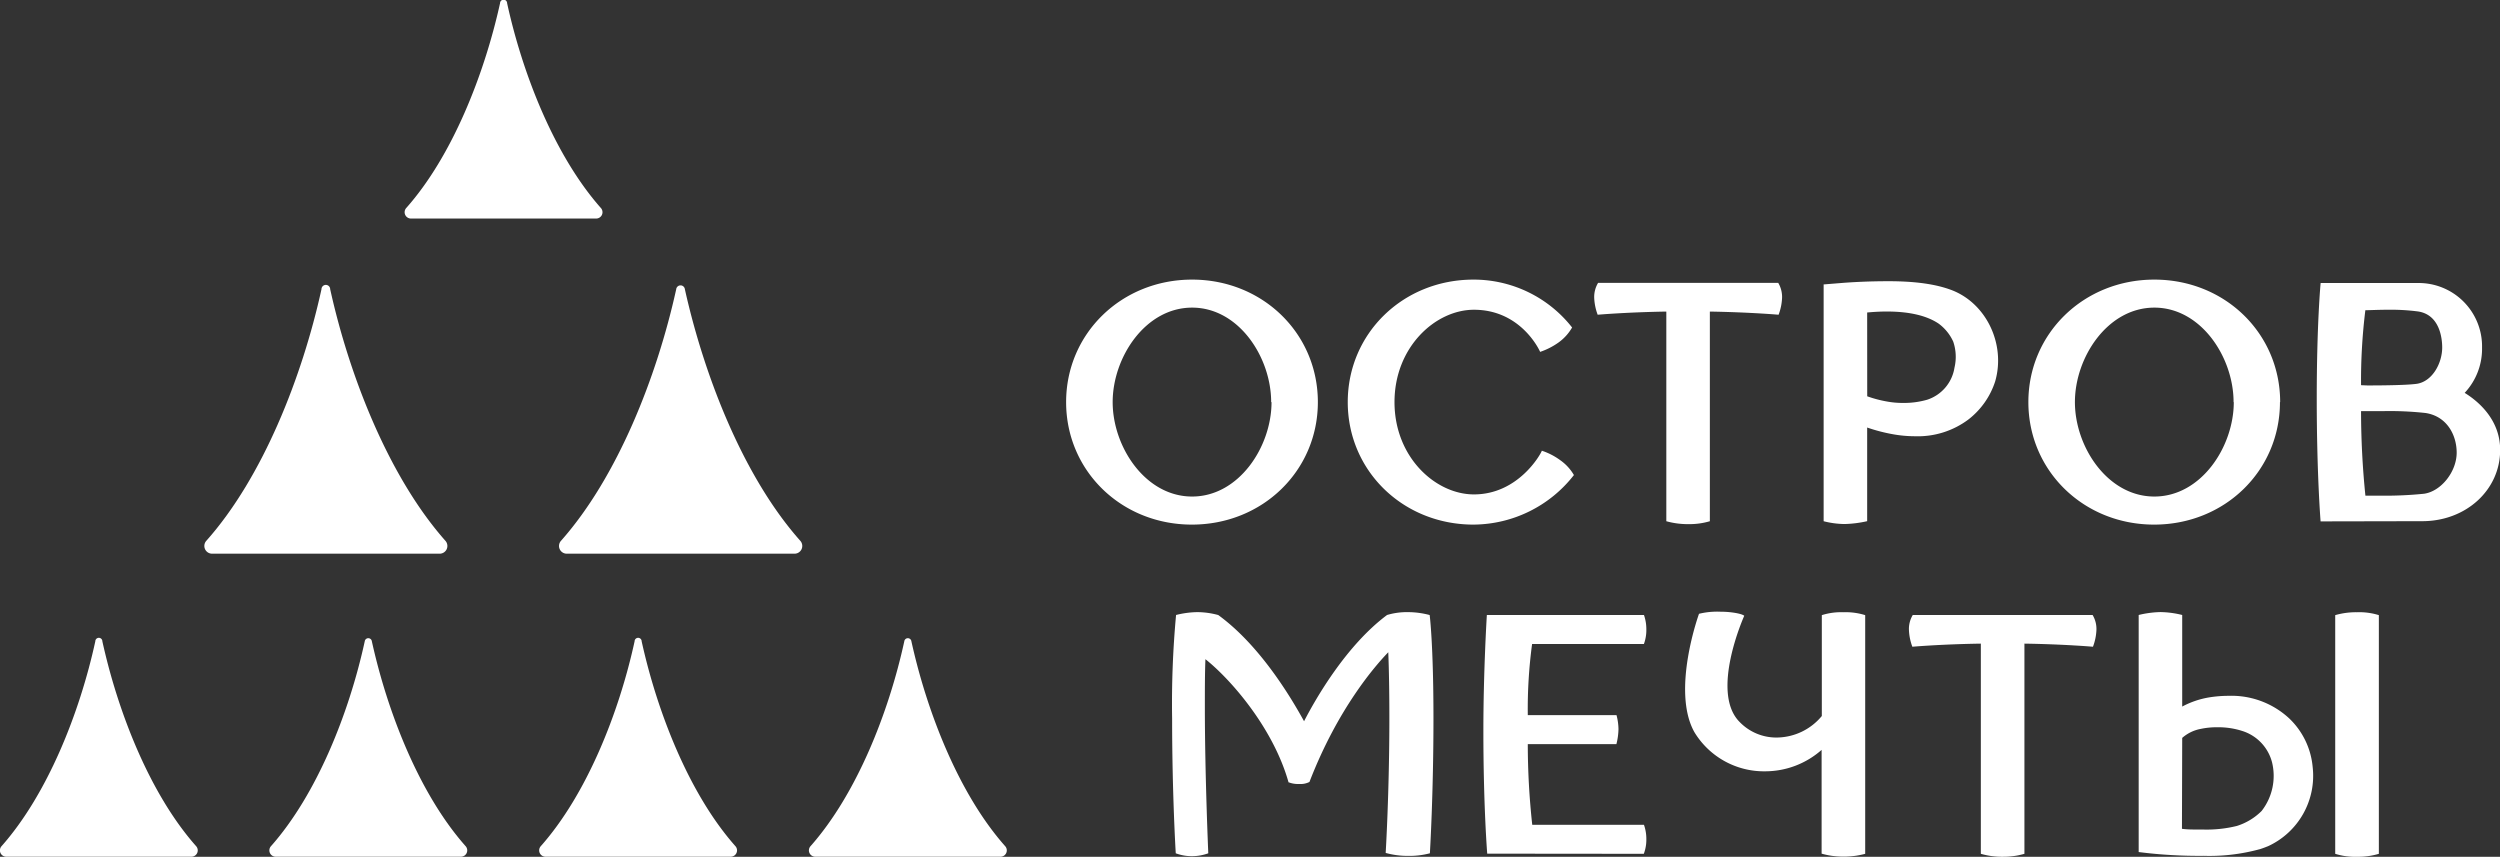
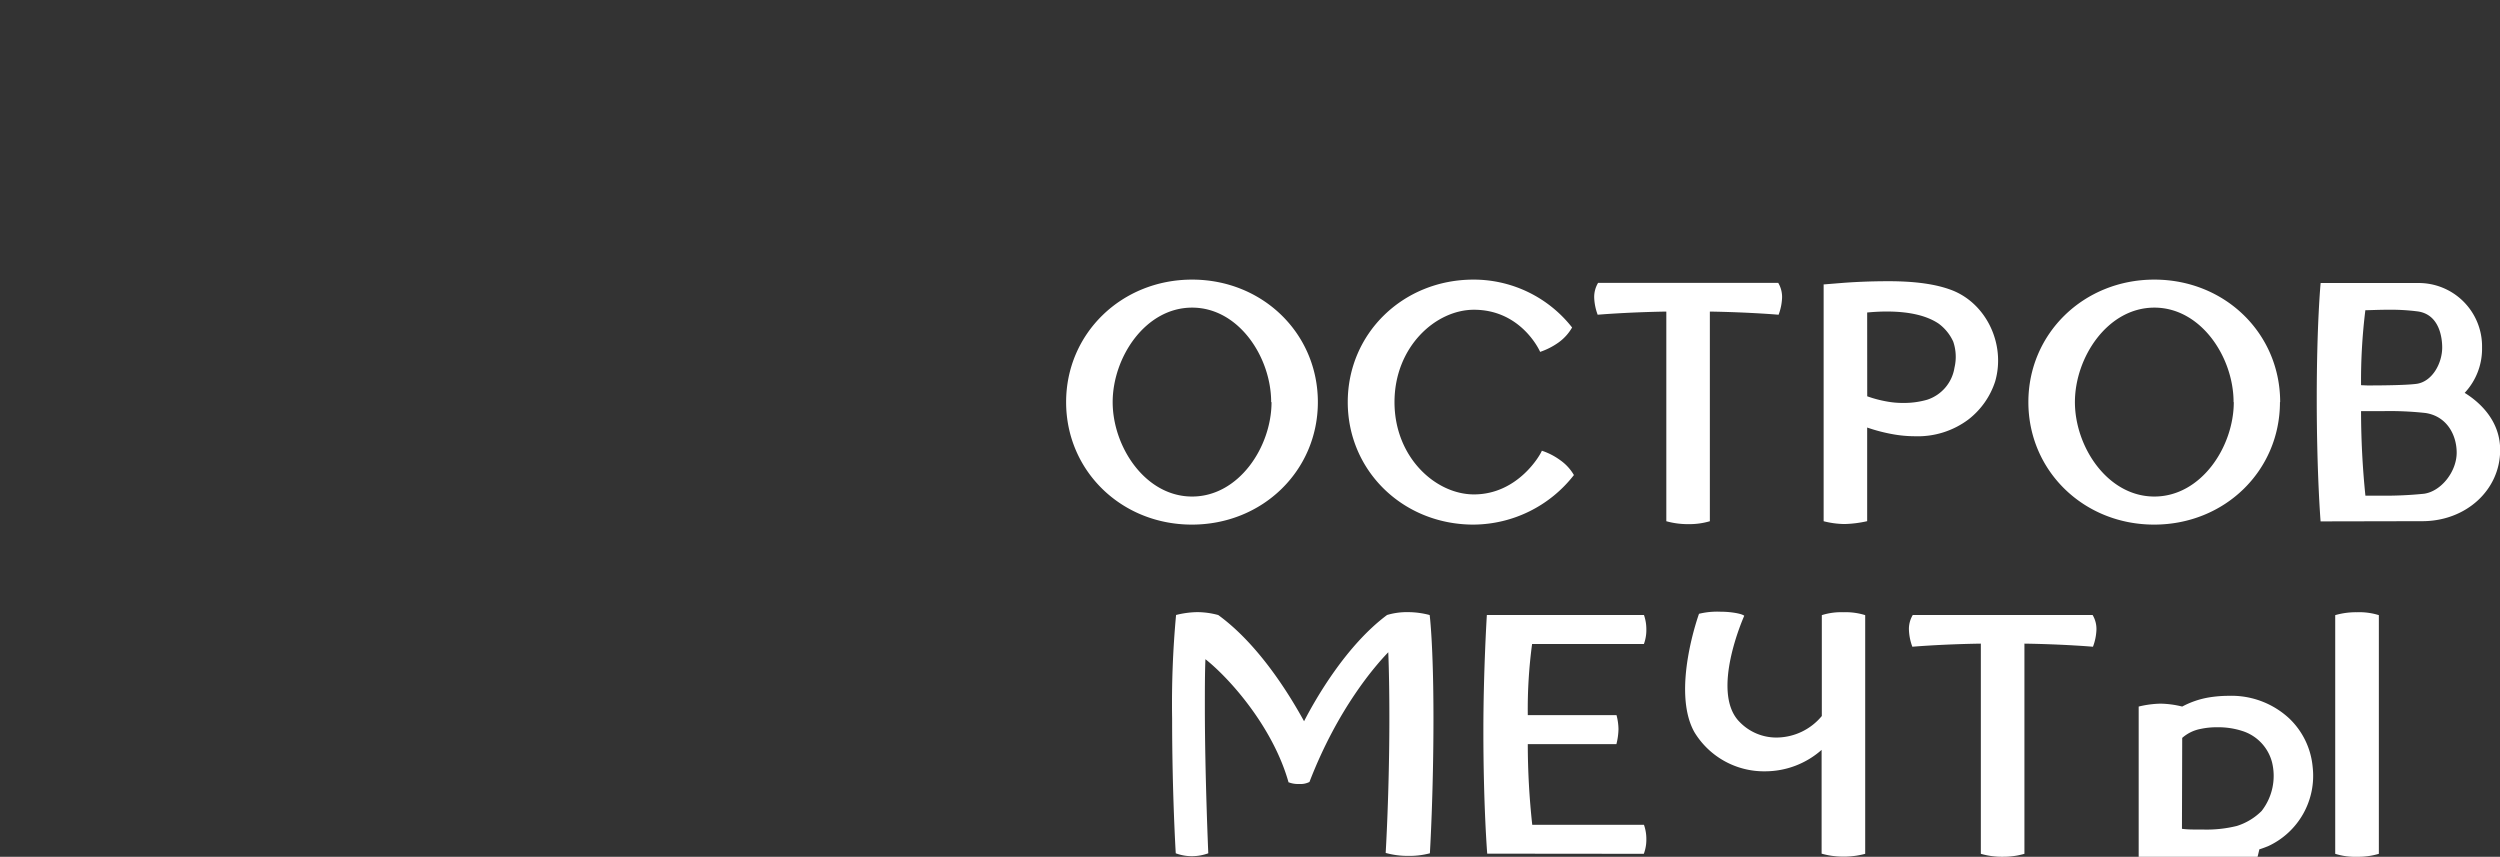
<svg xmlns="http://www.w3.org/2000/svg" id="Logo_AW" data-name="Logo AW" viewBox="0 0 481.84 165.13">
  <rect x="0" y="0" width="481.84" height="165.13" fill="#333333" stroke="none" />
  <path d="M321.16,100.46V60.05c-7.75.13-13.23.61-13.23.61a10.47,10.47,0,0,1-.67-3.27,5.28,5.28,0,0,1,.75-2.87h34.72a5.33,5.33,0,0,1,.74,2.87,10.47,10.47,0,0,1-.67,3.27s-5.48-.48-13.25-.61v40.41a14,14,0,0,1-4.14.56A15.41,15.41,0,0,1,321.16,100.46ZM254,77.5c0-13.24-10.65-23.61-24.24-23.61S205.48,64.26,205.48,77.5s10.64,23.61,24.24,23.61S254,90.74,254,77.5Zm-8.93,0c0,8.61-6.29,18.2-15.31,18.2s-15.31-9.59-15.31-18.2,6.29-18.21,15.31-18.21S245,68.89,245,77.5Zm194.4,0c0-13.24-10.65-23.61-24.25-23.61S390.94,64.26,390.94,77.5s10.65,23.61,24.24,23.61S439.43,90.74,439.43,77.5Zm-8.94,0c0,8.61-6.29,18.2-15.31,18.2s-15.31-9.59-15.31-18.2,6.29-18.21,15.31-18.21S430.49,68.89,430.49,77.5ZM303.35,91.56h0a9.05,9.05,0,0,0-2.63-2.86,12.73,12.73,0,0,0-3.55-1.83h0c-.21.66-4.54,8.42-13.09,8.42-7.39,0-15.31-7.15-15.31-17.79s7.92-17.8,15.31-17.8c8.7,0,12.37,7.22,12.76,8.12h0A13.54,13.54,0,0,0,300.4,66,9.19,9.19,0,0,0,303,63.12h0a24.11,24.11,0,0,0-19-9.23c-13.59,0-24.24,10.37-24.24,23.61s10.65,23.61,24.24,23.61A24.71,24.71,0,0,0,303.35,91.56Zm2.87-28.72h0S306.22,62.83,306.22,62.84ZM355.52,101a22.1,22.1,0,0,0,4.35-.55V82.4a32.6,32.6,0,0,0,5.41,1.37,23.92,23.92,0,0,0,3.83.31,16.25,16.25,0,0,0,10.26-3.22,15.19,15.19,0,0,0,5.16-7.31c2.08-7.13-1.64-15-8.28-17.6-3.05-1.18-7.06-1.75-12.26-1.75-3.89,0-6.93.18-8.79.32l-3.72.3v45.64A17,17,0,0,0,355.52,101Zm4.35-40.77c1.28-.12,2.55-.19,3.77-.19,4.35,0,7.71.79,10,2.33a8.84,8.84,0,0,1,2.82,3.48,9.06,9.06,0,0,1,.24,5,7.76,7.76,0,0,1-5.26,6.19,16.1,16.1,0,0,1-4.6.62,16.82,16.82,0,0,1-3.19-.28,23.22,23.22,0,0,1-3.77-1Zm107,40.22c8.41,0,15-6,15-13.73,0-6.14-4.66-9.66-6.84-11A12.41,12.41,0,0,0,478.38,67a12.21,12.21,0,0,0-12.5-12.45H447.27s-.75,7.73-.75,22.29.74,23.65.74,23.65ZM455.06,79.24c1.49,0,2.91,0,4.23,0a63.54,63.54,0,0,1,8.2.36c4.16.64,6,4.3,6,7.64,0,3.68-3,7.45-6.28,7.92a73.22,73.22,0,0,1-8.49.37l-2.82,0A161,161,0,0,1,455.06,79.24Zm0-5a110.21,110.21,0,0,1,.83-14.45c.85,0,2.43-.09,4.16-.09a41,41,0,0,1,6,.33c4.32.66,4.65,5.48,4.65,6.94,0,3-1.86,6.52-4.87,7-1.84.26-6.22.32-9.56.32Z" style="fill:#fff" />
-   <path d="M79.27,42.12a1.22,1.22,0,0,1-1-2c8.89-10,15.07-25.76,18.11-39.5a.68.68,0,0,1,1.36,0h0c3,13.74,9.21,29.48,18.1,39.5a1.22,1.22,0,0,1-1,2Zm-42.44,123a1.22,1.22,0,0,0,1-2c-8.89-10-15.07-25.76-18.1-39.51h0a.68.68,0,0,0-1.36,0c-3,13.75-9.21,29.48-18.1,39.51a1.22,1.22,0,0,0,1,2Zm51.94,0a1.22,1.22,0,0,0,1-2c-8.89-10-15.07-25.76-18.1-39.51h0a.69.69,0,0,0-1.37,0c-3,13.75-9.21,29.48-18.1,39.51a1.22,1.22,0,0,0,1,2Zm52,0a1.22,1.22,0,0,0,1-2c-8.89-10-15.07-25.76-18.1-39.51h0a.68.68,0,0,0-1.36,0c-3,13.75-9.21,29.48-18.11,39.51a1.22,1.22,0,0,0,1,2Zm51.94,0a1.22,1.22,0,0,0,1.05-2c-8.89-10-15.07-25.76-18.1-39.51h0a.69.69,0,0,0-1.37,0c-3,13.75-9.21,29.48-18.1,39.51a1.22,1.22,0,0,0,1,2ZM84.59,106.71a1.49,1.49,0,0,0,1.28-2.45C75,92,67.37,72.62,63.64,55.75h0a.84.84,0,0,0-1.68,0C58.25,72.62,50.66,92,39.74,104.26A1.49,1.49,0,0,0,41,106.71Zm68.4,0a1.49,1.49,0,0,0,1.28-2.45C143.35,92,135.76,72.62,132,55.75h0a.84.84,0,0,0-1.67,0c-3.72,16.87-11.31,36.2-22.23,48.51a1.49,1.49,0,0,0,1.28,2.45Z" style="fill:#fff" />
-   <path d="M316.82,164.56a7.61,7.61,0,0,0,.49-2.8,8.22,8.22,0,0,0-.46-2.79H295.32a143.72,143.72,0,0,1-.86-15.55h17.08a12.65,12.65,0,0,0,.4-2.91,11.09,11.09,0,0,0-.38-2.68h-17.1a94.43,94.43,0,0,1,.83-13.71h21.55a7.79,7.79,0,0,0,.47-2.79,8.32,8.32,0,0,0-.46-2.8H286.57s-.67,10.77-.67,22.32c0,14.57.74,23.68.74,23.68Zm42.67,0h0v-46a12.56,12.56,0,0,0-4.19-.56,12.36,12.36,0,0,0-4.17.56V138a11.39,11.39,0,0,1-8.75,4.15,9.82,9.82,0,0,1-7.09-3c-5.72-5.72.83-20.32.89-20.47h0c-.46-.4-2.5-.78-4.55-.78a14.83,14.83,0,0,0-4.17.4s-5.38,14.81-.89,22.81a15.68,15.68,0,0,0,13.64,7.55,16.44,16.44,0,0,0,10.88-4.13l0,20h0a15,15,0,0,0,4.17.57A15.62,15.62,0,0,0,359.49,164.56Zm99,0v-46a12.63,12.63,0,0,0-4.21-.56,14.38,14.38,0,0,0-4.2.56v46a12.4,12.4,0,0,0,4.2.57A13.62,13.62,0,0,0,458.49,164.56Zm-23-.87c.75-.23,1.62-.59,1.63-.59a14.94,14.94,0,0,0,8.61-15.31,14.76,14.76,0,0,0-4.53-9.34,16.36,16.36,0,0,0-11.64-4.34,24,24,0,0,0-3.77.3,16.85,16.85,0,0,0-5.2,1.77V118.53a18.33,18.33,0,0,0-4.19-.56,19.3,19.3,0,0,0-4.2.56v45.69a92.46,92.46,0,0,0,12.53.73A36.74,36.74,0,0,0,435.46,163.69Zm-14.9-21.47a7.47,7.47,0,0,1,3.54-1.73,14.66,14.66,0,0,1,3.23-.32,14.93,14.93,0,0,1,4.76.7,8.59,8.59,0,0,1,5.77,6,11,11,0,0,1-2,9.44,11.7,11.7,0,0,1-4.77,2.88,24.19,24.19,0,0,1-6.58.69h-1c-1,0-2,0-3-.14Zm-145,22.25s.69-11.33.69-26c0-14.38-.73-19.93-.73-19.93a16.4,16.4,0,0,0-4.21-.56,13.37,13.37,0,0,0-4,.55c-7.86,5.85-13.75,16.1-16,20.48-2.93-5.34-8.82-14.86-16.54-20.47a15.59,15.59,0,0,0-4-.56,17.57,17.57,0,0,0-4.13.55,185.77,185.77,0,0,0-.76,20c0,14.52.7,25.93.7,25.93a8.88,8.88,0,0,0,3.14.56,9.36,9.36,0,0,0,3.13-.56s-.66-15.18-.66-28.12c0-3.39,0-6.52.11-9.29,4.9,3.89,13.05,13.25,16,23.67l0,.06.05,0a4.9,4.9,0,0,0,2,.32,3.8,3.8,0,0,0,2-.39c5.49-14.24,12.76-22.48,15.19-25,.14,3.51.21,7.77.21,12.68,0,14.34-.71,26-.71,26a15.73,15.73,0,0,0,4.29.57A15.46,15.46,0,0,0,275.55,164.47Zm110.41.66a14.5,14.5,0,0,0,4.18-.57V124.05c7.74.12,13.21.6,13.21.6a10.45,10.45,0,0,0,.67-3.26,5.27,5.27,0,0,0-.74-2.86H368.66a5.27,5.27,0,0,0-.74,2.86,10.27,10.27,0,0,0,.66,3.26s5.46-.48,13.2-.6v40.51A14.5,14.5,0,0,0,386,165.13Z" style="fill:#fff" />
+   <path d="M316.82,164.56a7.61,7.61,0,0,0,.49-2.8,8.22,8.22,0,0,0-.46-2.79H295.32a143.72,143.72,0,0,1-.86-15.55h17.08a12.65,12.65,0,0,0,.4-2.91,11.09,11.09,0,0,0-.38-2.68h-17.1a94.43,94.43,0,0,1,.83-13.71h21.55a7.79,7.79,0,0,0,.47-2.79,8.32,8.32,0,0,0-.46-2.8H286.57s-.67,10.77-.67,22.32c0,14.57.74,23.68.74,23.68Zm42.67,0h0v-46a12.56,12.56,0,0,0-4.19-.56,12.36,12.36,0,0,0-4.17.56V138a11.39,11.39,0,0,1-8.75,4.15,9.82,9.82,0,0,1-7.09-3c-5.72-5.72.83-20.32.89-20.47h0c-.46-.4-2.5-.78-4.55-.78a14.83,14.83,0,0,0-4.17.4s-5.38,14.81-.89,22.81a15.68,15.68,0,0,0,13.64,7.55,16.44,16.44,0,0,0,10.88-4.13l0,20h0a15,15,0,0,0,4.17.57A15.62,15.62,0,0,0,359.49,164.56Zm99,0v-46a12.63,12.63,0,0,0-4.21-.56,14.38,14.38,0,0,0-4.2.56v46a12.4,12.4,0,0,0,4.2.57A13.62,13.62,0,0,0,458.49,164.56Zm-23-.87c.75-.23,1.62-.59,1.63-.59a14.94,14.94,0,0,0,8.61-15.31,14.76,14.76,0,0,0-4.53-9.34,16.36,16.36,0,0,0-11.64-4.34,24,24,0,0,0-3.77.3,16.85,16.85,0,0,0-5.2,1.77a18.33,18.33,0,0,0-4.19-.56,19.3,19.3,0,0,0-4.2.56v45.69a92.46,92.46,0,0,0,12.53.73A36.74,36.74,0,0,0,435.46,163.69Zm-14.9-21.47a7.47,7.47,0,0,1,3.54-1.73,14.66,14.66,0,0,1,3.23-.32,14.93,14.93,0,0,1,4.76.7,8.59,8.59,0,0,1,5.77,6,11,11,0,0,1-2,9.44,11.7,11.7,0,0,1-4.77,2.88,24.19,24.19,0,0,1-6.58.69h-1c-1,0-2,0-3-.14Zm-145,22.25s.69-11.33.69-26c0-14.38-.73-19.93-.73-19.93a16.4,16.4,0,0,0-4.21-.56,13.37,13.37,0,0,0-4,.55c-7.86,5.85-13.75,16.1-16,20.48-2.93-5.34-8.82-14.86-16.54-20.47a15.59,15.59,0,0,0-4-.56,17.57,17.57,0,0,0-4.13.55,185.77,185.77,0,0,0-.76,20c0,14.52.7,25.93.7,25.93a8.88,8.88,0,0,0,3.14.56,9.36,9.36,0,0,0,3.13-.56s-.66-15.18-.66-28.12c0-3.39,0-6.52.11-9.29,4.9,3.89,13.05,13.25,16,23.67l0,.06.05,0a4.9,4.9,0,0,0,2,.32,3.8,3.8,0,0,0,2-.39c5.49-14.24,12.76-22.48,15.19-25,.14,3.51.21,7.77.21,12.68,0,14.34-.71,26-.71,26a15.73,15.73,0,0,0,4.29.57A15.46,15.46,0,0,0,275.55,164.47Zm110.41.66a14.5,14.5,0,0,0,4.18-.57V124.05c7.74.12,13.21.6,13.21.6a10.45,10.45,0,0,0,.67-3.26,5.27,5.27,0,0,0-.74-2.86H368.66a5.27,5.27,0,0,0-.74,2.86,10.27,10.27,0,0,0,.66,3.26s5.46-.48,13.2-.6v40.51A14.5,14.5,0,0,0,386,165.13Z" style="fill:#fff" />
</svg>